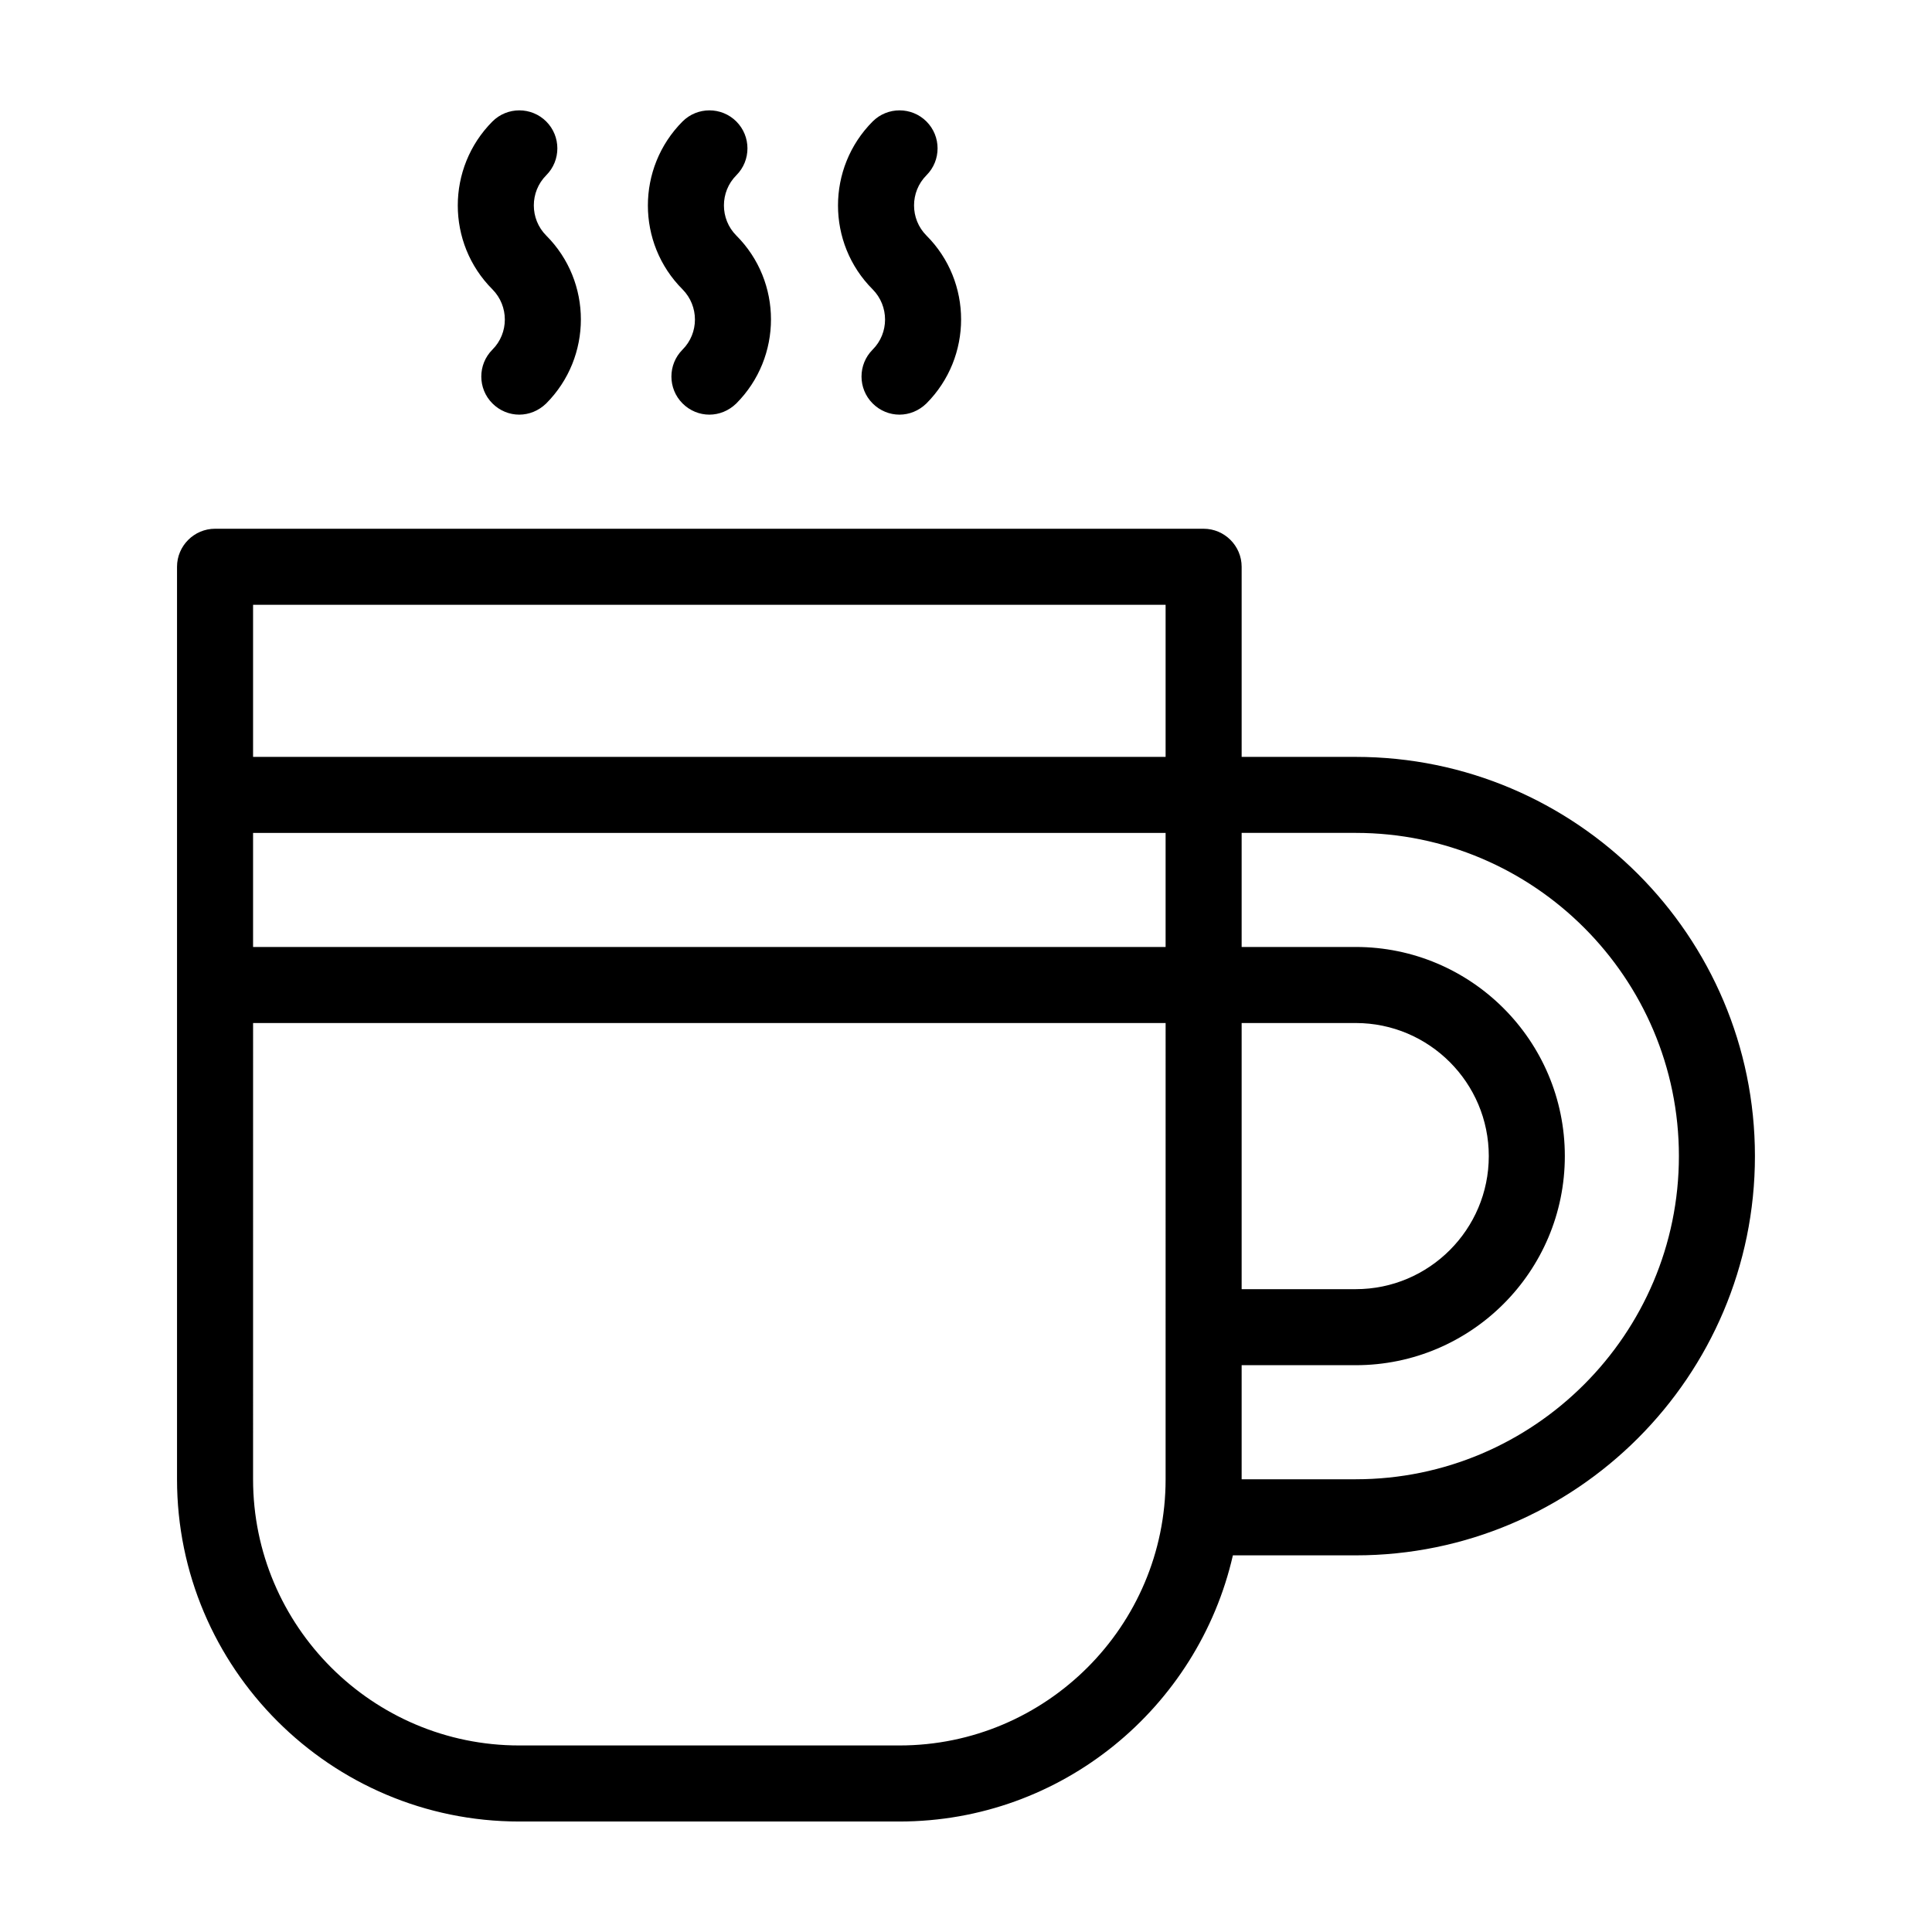
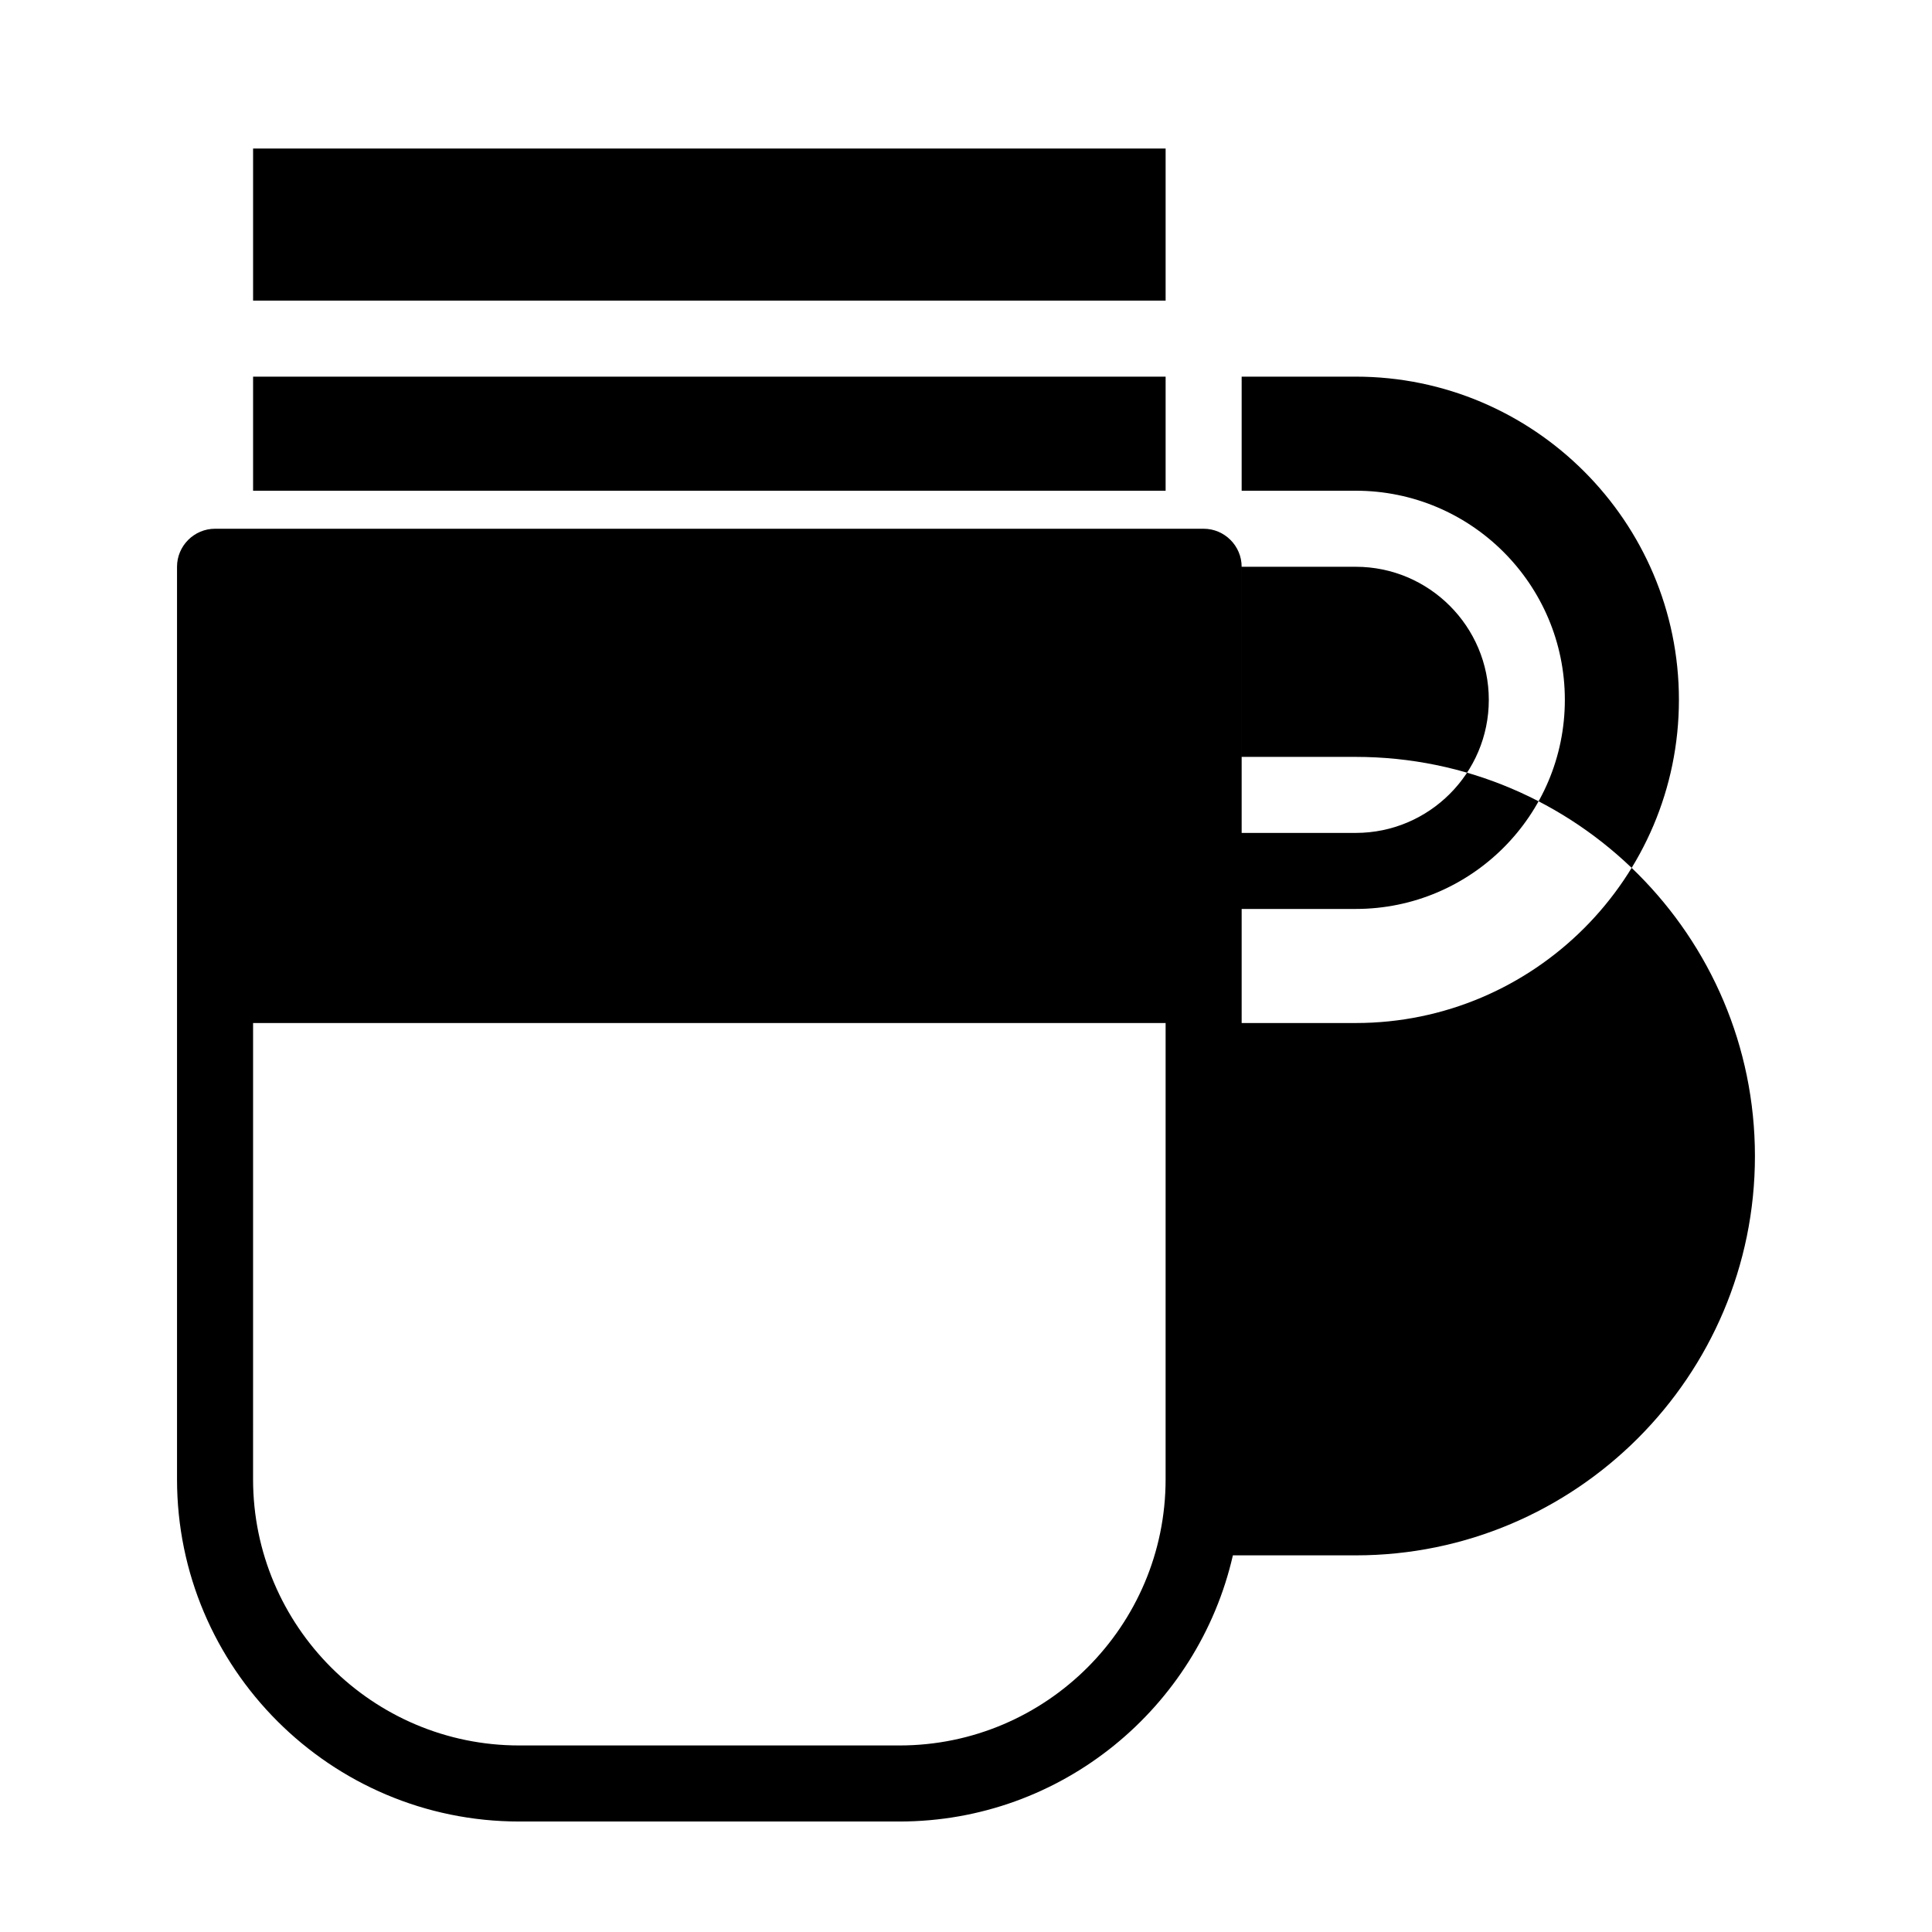
<svg xmlns="http://www.w3.org/2000/svg" fill="#000000" width="800px" height="800px" version="1.1" viewBox="144 144 512 512">
-   <path d="m503.28 344.58h-30.23v-50.379c0-5.543-4.535-10.078-10.078-10.078h-261.98c-5.543 0-10.078 4.535-10.078 10.078v241.83c0 49.977 40.656 90.688 90.688 90.688h100.76c43.074 0 79.148-30.23 88.367-70.535h32.547c58.34 0 105.8-47.457 105.8-105.8 0-58.34-47.457-105.8-105.8-105.8zm-50.383 191.45c0 38.895-31.641 70.535-70.535 70.535h-100.76c-38.895 0-70.535-31.641-70.535-70.535l0.004-120.91h241.83zm0-141.07h-241.83v-30.23h241.83zm0-50.383h-241.83v-40.305h241.83zm20.152 70.535h30.23c19.445 0 35.266 15.82 35.266 35.266 0 19.445-15.82 35.266-35.266 35.266h-30.23zm30.23 120.91h-30.23v-30.23h30.23c30.582 0 55.418-24.836 55.418-55.418 0-30.582-24.836-55.418-55.418-55.418h-30.23v-30.23h30.23c47.207 0 85.648 38.441 85.648 85.648-0.004 47.207-38.441 85.648-85.648 85.648zm-228.78-315.34c-12.242-12.242-12.242-32.195 0-44.488 3.93-3.93 10.328-3.93 14.258 0 3.93 3.93 3.93 10.328 0 14.258-4.383 4.383-4.383 11.586 0 15.973 12.242 12.242 12.242 32.195 0 44.488-2.016 1.965-4.586 2.973-7.156 2.973-2.57 0-5.141-1.008-7.106-2.973-3.93-3.93-3.93-10.328 0-14.258 4.387-4.383 4.387-11.539 0.004-15.973zm50.379 0c-12.242-12.242-12.242-32.195 0-44.488 3.93-3.93 10.328-3.93 14.258 0 3.93 3.93 3.93 10.328 0 14.258-4.383 4.383-4.383 11.586 0 15.973 12.242 12.242 12.242 32.195 0 44.488-2.012 1.965-4.582 2.973-7.152 2.973s-5.141-1.008-7.106-2.973c-3.93-3.93-3.93-10.328 0-14.258 4.383-4.383 4.383-11.539 0-15.973zm50.383 0c-12.242-12.242-12.242-32.195 0-44.488 3.93-3.93 10.328-3.93 14.258 0 3.93 3.93 3.93 10.328 0 14.258-4.383 4.383-4.383 11.586 0 15.973 12.242 12.242 12.242 32.195 0 44.488-2.016 1.965-4.586 2.973-7.156 2.973-2.57 0-5.141-1.008-7.106-2.973-3.93-3.93-3.93-10.328 0-14.258 4.387-4.383 4.387-11.539 0.004-15.973z" />
+   <path d="m503.28 344.58h-30.23v-50.379c0-5.543-4.535-10.078-10.078-10.078h-261.98c-5.543 0-10.078 4.535-10.078 10.078v241.83c0 49.977 40.656 90.688 90.688 90.688h100.76c43.074 0 79.148-30.23 88.367-70.535h32.547c58.34 0 105.8-47.457 105.8-105.8 0-58.34-47.457-105.8-105.8-105.8zm-50.383 191.45c0 38.895-31.641 70.535-70.535 70.535h-100.76c-38.895 0-70.535-31.641-70.535-70.535l0.004-120.91h241.83m0-141.07h-241.83v-30.23h241.83zm0-50.383h-241.83v-40.305h241.83zm20.152 70.535h30.23c19.445 0 35.266 15.82 35.266 35.266 0 19.445-15.82 35.266-35.266 35.266h-30.23zm30.23 120.91h-30.23v-30.23h30.23c30.582 0 55.418-24.836 55.418-55.418 0-30.582-24.836-55.418-55.418-55.418h-30.23v-30.23h30.23c47.207 0 85.648 38.441 85.648 85.648-0.004 47.207-38.441 85.648-85.648 85.648zm-228.78-315.34c-12.242-12.242-12.242-32.195 0-44.488 3.93-3.93 10.328-3.93 14.258 0 3.93 3.93 3.93 10.328 0 14.258-4.383 4.383-4.383 11.586 0 15.973 12.242 12.242 12.242 32.195 0 44.488-2.016 1.965-4.586 2.973-7.156 2.973-2.57 0-5.141-1.008-7.106-2.973-3.93-3.93-3.93-10.328 0-14.258 4.387-4.383 4.387-11.539 0.004-15.973zm50.379 0c-12.242-12.242-12.242-32.195 0-44.488 3.93-3.93 10.328-3.93 14.258 0 3.93 3.93 3.93 10.328 0 14.258-4.383 4.383-4.383 11.586 0 15.973 12.242 12.242 12.242 32.195 0 44.488-2.012 1.965-4.582 2.973-7.152 2.973s-5.141-1.008-7.106-2.973c-3.93-3.93-3.93-10.328 0-14.258 4.383-4.383 4.383-11.539 0-15.973zm50.383 0c-12.242-12.242-12.242-32.195 0-44.488 3.93-3.93 10.328-3.93 14.258 0 3.93 3.93 3.93 10.328 0 14.258-4.383 4.383-4.383 11.586 0 15.973 12.242 12.242 12.242 32.195 0 44.488-2.016 1.965-4.586 2.973-7.156 2.973-2.57 0-5.141-1.008-7.106-2.973-3.93-3.93-3.93-10.328 0-14.258 4.387-4.383 4.387-11.539 0.004-15.973z" />
</svg>